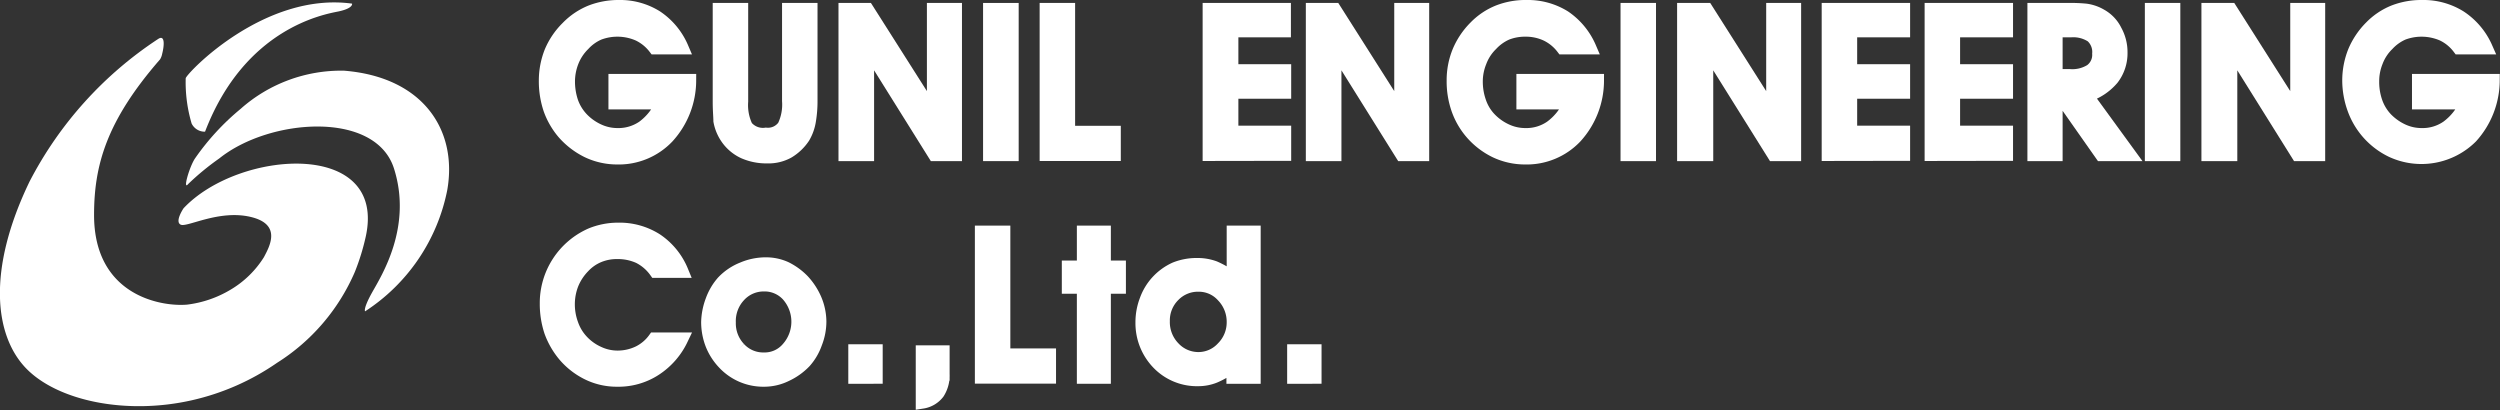
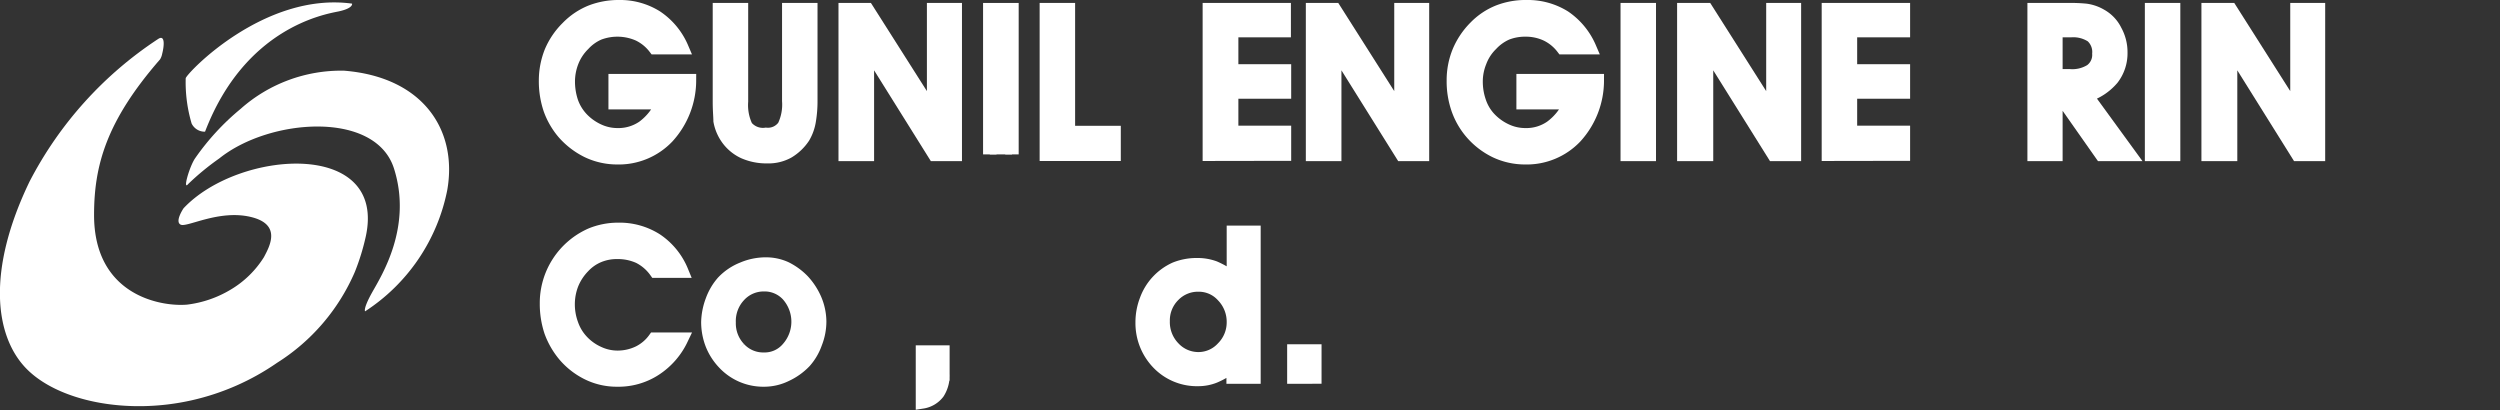
<svg xmlns="http://www.w3.org/2000/svg" viewBox="0 0 186.05 30.53">
  <rect x="0" y="0" width="186.05" height="30.53" fill="#333333" stroke="none" />
  <defs>
    <style>.cls-1,.cls-2{fill:#fff;}.cls-1{stroke:#fff;}</style>
  </defs>
  <title>lgoo_e_w</title>
  <g id="Layer_2" data-name="Layer 2">
    <g id="_Layer_" data-name="&lt;Layer&gt;">
      <path class="cls-1" d="M51.31,6a6.23,6.23,0,0,1-1.63,4.18,5,5,0,0,1-3.75,1.56,5.09,5.09,0,0,1-2.19-.49,5.71,5.71,0,0,1-1.8-1.38,5.66,5.66,0,0,1-1-1.73A6.52,6.52,0,0,1,40.6,6,5.78,5.78,0,0,1,41,3.88a5.53,5.53,0,0,1,1.23-1.82A5.08,5.08,0,0,1,44,.87,5.66,5.66,0,0,1,46.06.5a5.08,5.08,0,0,1,2.79.77,5.22,5.22,0,0,1,1.89,2.28h-2a3.35,3.35,0,0,0-1.24-1,3.92,3.92,0,0,0-2.93-.07,3.36,3.36,0,0,0-1.15.82,3.67,3.67,0,0,0-.85,1.29,4.1,4.1,0,0,0-.28,1.48,4.81,4.81,0,0,0,.25,1.53,3.53,3.53,0,0,0,.78,1.26,4,4,0,0,0,1.22.86,3.35,3.35,0,0,0,1.4.31,3.25,3.25,0,0,0,1.93-.57,4.41,4.41,0,0,0,1.43-1.82H45.78V6Z" />
      <path class="cls-1" d="M55.18.72V7.55a3.73,3.73,0,0,0,.35,1.88A1.61,1.61,0,0,0,57,10a1.47,1.47,0,0,0,1.35-.61,3.73,3.73,0,0,0,.35-1.88V.72h1.64v6.8A8.73,8.73,0,0,1,60.22,9a3.48,3.48,0,0,1-.43,1.2,3.55,3.55,0,0,1-1.14,1.09,3,3,0,0,1-1.55.37,4.14,4.14,0,0,1-1.75-.35,3.1,3.1,0,0,1-1.28-1.11A3.22,3.22,0,0,1,53.59,9c0-.29-.05-.77-.05-1.43V.72Z" />
      <path class="cls-1" d="M62.9,11.49V.72h1.64L69.48,8.5V.72h1.61V11.49H69.55l-5-8v8Z" />
-       <path class="cls-1" d="M73.66,11.49V.72h1.65V11.49Z" />
+       <path class="cls-1" d="M73.66,11.49V.72h1.65V11.49" />
      <path class="cls-1" d="M77.87,11.48V.72h1.64V9.86h3.4v1.62Z" />
      <path class="cls-1" d="M90,11.48V.72h5.57V2.28H91.66v3h3.93V6.85H91.66v3h3.93v1.62Z" />
      <path class="cls-1" d="M97.68,11.49V.72h1.64l4.94,7.78V.72h1.6V11.49h-1.53l-5-8v8Z" />
      <path class="cls-1" d="M118.87,6a6.22,6.22,0,0,1-1.62,4.18,5,5,0,0,1-3.75,1.56,5.1,5.1,0,0,1-2.2-.49,5.56,5.56,0,0,1-1.79-1.38,5.46,5.46,0,0,1-1-1.73A6.26,6.26,0,0,1,108.16,6a5.6,5.6,0,0,1,.41-2.15,5.66,5.66,0,0,1,1.22-1.82A5,5,0,0,1,111.52.87a5.57,5.57,0,0,1,2.1-.37,5.14,5.14,0,0,1,2.8.77,5.27,5.27,0,0,1,1.88,2.28h-2a3.35,3.35,0,0,0-1.24-1,3.64,3.64,0,0,0-1.55-.32,3.72,3.72,0,0,0-1.38.25,3.46,3.46,0,0,0-1.15.82,3.52,3.52,0,0,0-.84,1.29,3.9,3.9,0,0,0-.29,1.48,4.55,4.55,0,0,0,.26,1.53,3.37,3.37,0,0,0,.77,1.26,4,4,0,0,0,1.22.86,3.36,3.36,0,0,0,1.41.31,3.22,3.22,0,0,0,1.92-.57,4.33,4.33,0,0,0,1.43-1.82h-3.51V6Z" />
      <path class="cls-1" d="M121.1,11.49V.72h1.64V11.49Z" />
      <path class="cls-1" d="M125.31,11.49V.72H127l4.94,7.78V.72h1.6V11.49H132l-5-8v8Z" />
      <path class="cls-1" d="M136.07,11.48V.72h5.58V2.28h-3.94v3h3.94V6.85h-3.94v3h3.94v1.62Z" />
-       <path class="cls-1" d="M143.73,11.48V.72h5.58V2.28h-3.94v3h3.94V6.85h-3.94v3h3.94v1.62Z" />
      <path class="cls-1" d="M157.19,5.85a4.09,4.09,0,0,1-1.92,1.26l3.19,4.38h-2.07l-3-4.27H153v4.27h-1.62V.72h2.49a11.68,11.68,0,0,1,1.36.05,3,3,0,0,1,1.12.39,2.61,2.61,0,0,1,1.07,1.13,3.27,3.27,0,0,1,.41,1.61A3.08,3.08,0,0,1,157.19,5.85Zm-1.51-3.17a2.52,2.52,0,0,0-1.58-.4H153V5.64h1a2.63,2.63,0,0,0,1.61-.38A1.45,1.45,0,0,0,156.2,4,1.59,1.59,0,0,0,155.68,2.68Z" />
      <path class="cls-1" d="M160.12,11.49V.72h1.64V11.49Z" />
      <path class="cls-1" d="M164.33,11.49V.72H166l4.94,7.78V.72h1.6V11.49H171l-5-8v8Z" />
-       <path class="cls-1" d="M185.53,6a6.28,6.28,0,0,1-1.63,4.18A5.24,5.24,0,0,1,178,11.22a5.54,5.54,0,0,1-2.81-3.11A6.26,6.26,0,0,1,174.81,6a5.79,5.79,0,0,1,.41-2.15,5.66,5.66,0,0,1,1.22-1.82A5,5,0,0,1,178.17.87a5.65,5.65,0,0,1,2.1-.37,5.14,5.14,0,0,1,2.8.77A5.27,5.27,0,0,1,185,3.55h-2a3.32,3.32,0,0,0-1.23-1,3.95,3.95,0,0,0-2.94-.07,3.46,3.46,0,0,0-1.15.82,3.52,3.52,0,0,0-.84,1.29,3.9,3.9,0,0,0-.28,1.48,4.55,4.55,0,0,0,.25,1.53,3.51,3.51,0,0,0,.77,1.26,4.15,4.15,0,0,0,1.22.86,3.36,3.36,0,0,0,1.41.31,3.22,3.22,0,0,0,1.92-.57,4.33,4.33,0,0,0,1.43-1.82H180V6Z" />
      <path class="cls-1" d="M48.73,27.49a5,5,0,0,1-2.8.79,4.86,4.86,0,0,1-2.17-.49A5.4,5.4,0,0,1,42,26.42a5.86,5.86,0,0,1-1-1.74,6.52,6.52,0,0,1-.33-2.08,5.56,5.56,0,0,1,3.33-5.14,5.28,5.28,0,0,1,2-.39,5.1,5.1,0,0,1,2.84.79,5.15,5.15,0,0,1,1.89,2.32H48.8a3.43,3.43,0,0,0-1.25-1.07,3.84,3.84,0,0,0-1.62-.33,3.52,3.52,0,0,0-1.37.26,3.28,3.28,0,0,0-1.16.81,4,4,0,0,0-.84,1.29,4.18,4.18,0,0,0-.28,1.48,4.32,4.32,0,0,0,.27,1.53,3.51,3.51,0,0,0,.77,1.26,3.82,3.82,0,0,0,1.21.86,3.36,3.36,0,0,0,1.4.32,3.63,3.63,0,0,0,1.59-.35,3.22,3.22,0,0,0,1.19-1h2A5.48,5.48,0,0,1,48.73,27.49Z" />
      <path class="cls-1" d="M53,22.36A4.29,4.29,0,0,1,53.8,21a4.08,4.08,0,0,1,1.48-1,4.38,4.38,0,0,1,1.7-.35,3.51,3.51,0,0,1,1.5.32,4.7,4.7,0,0,1,1.27.93,4.89,4.89,0,0,1,.91,1.4A4.28,4.28,0,0,1,61,23.91a4.36,4.36,0,0,1-.31,1.62,4.12,4.12,0,0,1-.8,1.37,4.57,4.57,0,0,1-1.4,1,3.67,3.67,0,0,1-1.62.38,4,4,0,0,1-3-1.28,4.34,4.34,0,0,1-.89-1.4,4.58,4.58,0,0,1-.3-1.64A4.85,4.85,0,0,1,53,22.36Zm2,3.58a2.43,2.43,0,0,0,1.85.79,2.28,2.28,0,0,0,1.78-.79,3,3,0,0,0,0-4,2.36,2.36,0,0,0-1.79-.75A2.47,2.47,0,0,0,55,22a2.78,2.78,0,0,0-.74,2A2.73,2.73,0,0,0,55,25.94Z" />
-       <path class="cls-1" d="M63.63,28.06V26.12h1.56v1.94Z" />
      <path class="cls-1" d="M68.65,28.85a.66.66,0,0,0,.32-.18,1.19,1.19,0,0,0,.2-.61h-.52V26.2h1.52v1.63a2.38,2.38,0,0,1-.37,1.4,1.8,1.8,0,0,1-1.15.68Z" />
-       <path class="cls-1" d="M73.05,28.05V17.29h1.64v9.14h3.4v1.62Z" />
-       <path class="cls-1" d="M80.64,21.36H79.52V19.89h1.12v-2.6h1.53v2.6h1.12v1.47H82.17v6.7H80.64Z" />
      <path class="cls-1" d="M86.18,27a4.27,4.27,0,0,1-1.18-3,4.56,4.56,0,0,1,.3-1.65A4.08,4.08,0,0,1,87.47,20a4.26,4.26,0,0,1,1.63-.3,3.63,3.63,0,0,1,1.28.22,6.49,6.49,0,0,1,1.41.84V17.29h1.53V28.06H91.77v-.88a5.89,5.89,0,0,1-1.39.83,3.23,3.23,0,0,1-1.19.23A4,4,0,0,1,86.18,27ZM91,22a2.4,2.4,0,0,0-1.8-.79,2.53,2.53,0,0,0-1.86.76,2.63,2.63,0,0,0-.78,1.93,2.76,2.76,0,0,0,.78,2,2.52,2.52,0,0,0,1.88.8,2.45,2.45,0,0,0,1.78-.8,2.69,2.69,0,0,0,.79-1.9A2.79,2.79,0,0,0,91,22Z" />
      <path class="cls-1" d="M96.29,28.06V26.12h1.56v1.94Z" />
      <path class="cls-2" d="M12.07,4c.15-.58.23-1.45-.3-1.1A28.19,28.19,0,0,0,2.2,13.51C-1,20.14-.39,25,1.94,27.41s7.43,3.5,12.37,2.37A18.15,18.15,0,0,0,20.62,27a15,15,0,0,0,5.79-6.77,16.74,16.74,0,0,0,.8-2.58c1.65-7.32-9.45-6.52-13.55-2.15,0,0-.68,1-.21,1.22s2.83-1.13,5.19-.58,1.42,2.2,1,3a7.32,7.32,0,0,1-2.5,2.43,8.24,8.24,0,0,1-3.21,1.1C12,22.84,7,22,7,16c0-3.69.92-7,4.91-11.58A1.21,1.21,0,0,0,12.07,4Z" />
      <path class="cls-2" d="M15.26,9.8a1.08,1.08,0,0,1-1-.61,10.85,10.85,0,0,1-.44-3.37c.11-.4,5.85-6.44,12.38-5.55,0,0,.12.34-1,.58C24.17,1.06,18.23,2.05,15.26,9.8Z" />
      <path class="cls-2" d="M14,13.7c-.42.51.1-1.31.52-1.92A18.29,18.29,0,0,1,17.91,8.1,11.27,11.27,0,0,1,25.6,5.26c5.9.47,8.48,4.44,7.68,8.91a14,14,0,0,1-6.11,9S27,23,27.7,21.75s3-4.87,1.62-9.21-9.28-3.74-13-.75A19.27,19.27,0,0,0,14,13.7Z" />
    </g>
  </g>
</svg>